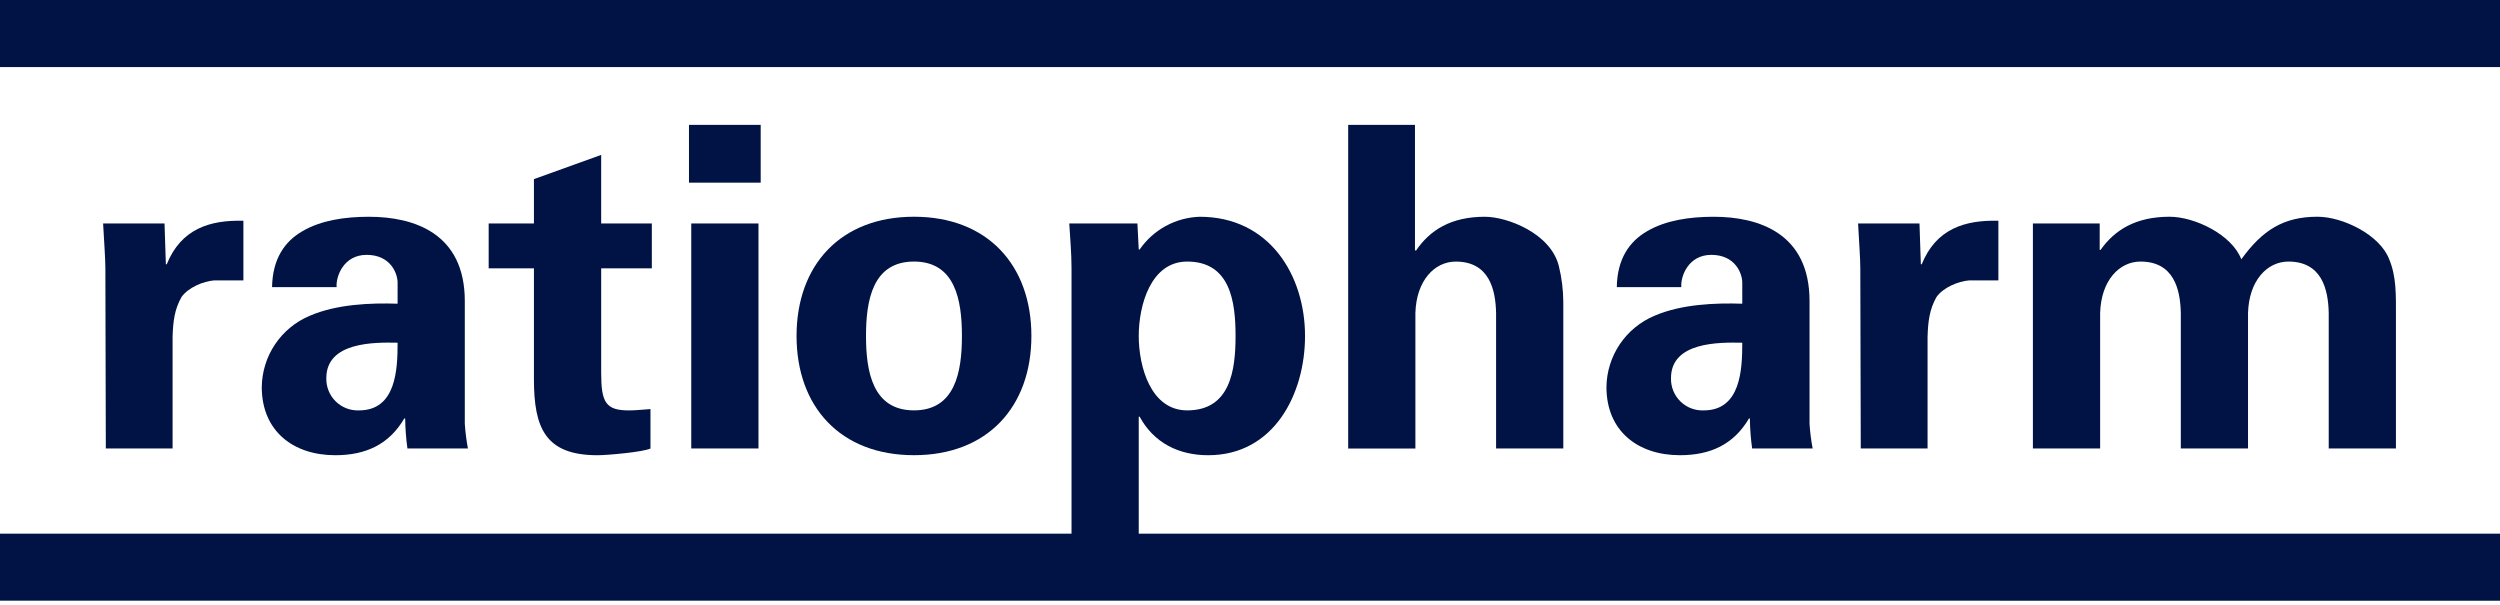
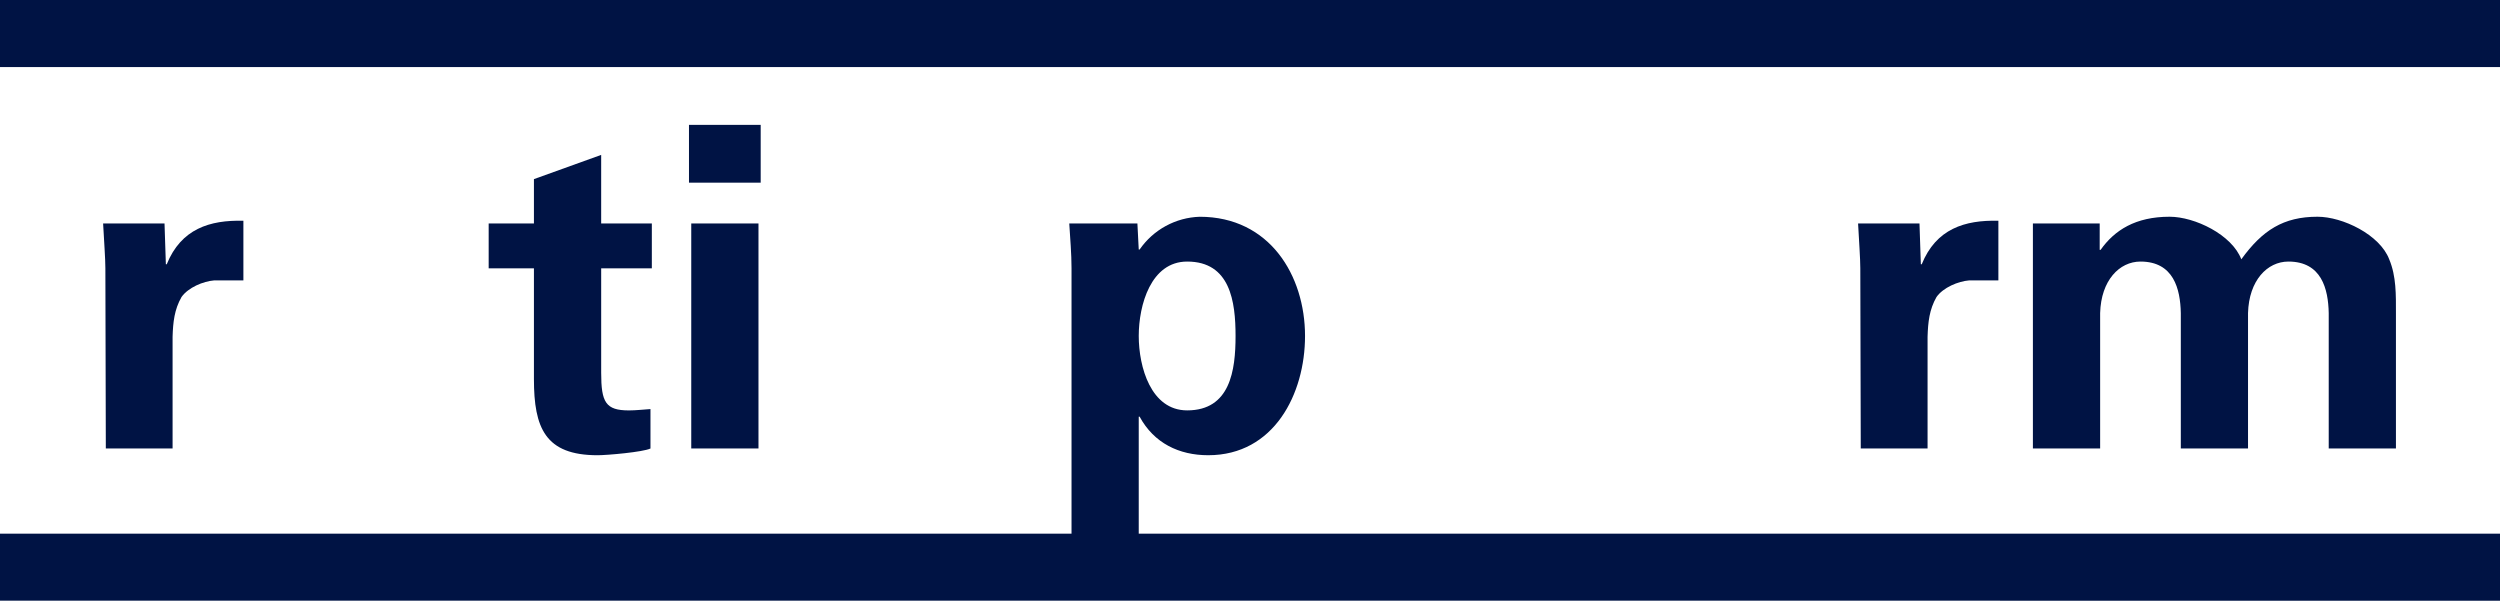
<svg xmlns="http://www.w3.org/2000/svg" width="339" height="82" viewBox="0 0 339 82" fill="none">
  <path d="M13.982 30.301C14.103 32.55 14.289 35.102 14.289 36.38L14.349 60.813H23.402V45.679C23.463 43.674 23.645 41.971 24.617 40.269C25.53 38.991 27.535 38.142 29.056 38.02H33.004V29.936C28.447 29.815 24.558 31.029 22.612 35.834H22.491L22.309 30.301H13.982Z" fill="#001344" />
-   <path fill-rule="evenodd" clip-rule="evenodd" d="M53.914 46.472C53.914 50.058 53.729 55.649 48.684 55.649C48.1 55.673 47.518 55.577 46.973 55.366C46.428 55.156 45.932 54.835 45.516 54.425C45.1 54.014 44.773 53.523 44.555 52.981C44.337 52.438 44.233 51.857 44.249 51.273C44.249 46.35 50.751 46.409 53.914 46.472ZM45.645 38.935C45.527 37.535 46.557 34.559 49.719 34.559C52.939 34.559 53.914 37.052 53.914 38.325V41.182C50.265 41.061 45.645 41.242 42 42.821C40.091 43.622 38.458 44.964 37.302 46.681C36.147 48.399 35.519 50.417 35.496 52.488C35.496 58.444 39.751 61.728 45.464 61.728C49.596 61.728 52.758 60.269 54.821 56.742H54.942C54.957 58.105 55.06 59.466 55.249 60.816H63.451C63.244 59.711 63.102 58.595 63.027 57.473V40.819C63.027 31.642 56.162 29.393 50.021 29.393C46.741 29.393 43.517 29.88 41.029 31.339C38.595 32.735 36.955 35.105 36.892 38.935H45.645" fill="#001344" />
  <path d="M66.264 30.305V36.384H72.401V51.397C72.401 58.022 73.923 61.729 81.032 61.729C82.31 61.729 87.173 61.306 88.204 60.817V55.47C87.235 55.531 86.261 55.652 85.286 55.652C82.125 55.652 81.52 54.558 81.52 50.548V36.383H88.389V30.305H81.519V21.006L72.401 24.289V30.305H66.264Z" fill="#001344" />
  <path fill-rule="evenodd" clip-rule="evenodd" d="M93.734 60.815H102.85V30.305H93.734V60.815ZM93.427 24.772H103.15V16.934H93.425L93.427 24.772Z" fill="#001344" />
-   <path fill-rule="evenodd" clip-rule="evenodd" d="M139.857 45.557C139.857 35.951 133.901 29.389 123.937 29.389C113.972 29.389 108.013 35.951 108.013 45.557C108.013 55.162 113.966 61.724 123.937 61.724C133.907 61.724 139.857 55.158 139.857 45.557ZM117.43 45.557C117.43 40.693 118.342 35.467 123.937 35.467C129.532 35.467 130.437 40.693 130.437 45.557C130.437 50.421 129.529 55.646 123.937 55.646C118.345 55.646 117.43 50.421 117.43 45.557Z" fill="#001344" />
  <path fill-rule="evenodd" clip-rule="evenodd" d="M154.232 30.303H144.992C145.113 32.309 145.299 34.377 145.299 36.381V72.484H154.413V56.503H154.534C156.481 60.089 159.881 61.728 163.833 61.728C172.771 61.728 176.962 53.4 176.962 45.56C176.962 37.355 172.161 29.393 162.681 29.393C161.071 29.444 159.495 29.872 158.08 30.643C156.665 31.414 155.451 32.506 154.534 33.832H154.413L154.232 30.303ZM154.414 45.558C154.414 41.363 156.057 35.468 160.98 35.468C166.815 35.468 167.542 40.879 167.542 45.558C167.542 50.237 166.816 55.648 160.98 55.648C156.057 55.648 154.414 49.754 154.414 45.558Z" fill="#001344" />
-   <path d="M191.927 60.815V42.462C192.048 38.022 194.542 35.471 197.397 35.471C201.894 35.471 202.807 39.179 202.87 42.462V60.815H211.984V40.94C211.974 39.301 211.771 37.67 211.379 36.08C210.285 31.641 204.388 29.392 201.348 29.392C196.733 29.392 193.874 31.216 191.991 34.012L191.87 33.891V16.934H182.813V60.817H191.927" fill="#001344" />
-   <path fill-rule="evenodd" clip-rule="evenodd" d="M236.251 46.472C236.251 50.058 236.067 55.649 231.026 55.649C230.442 55.674 229.859 55.578 229.314 55.367C228.768 55.157 228.272 54.836 227.856 54.426C227.439 54.015 227.112 53.524 226.894 52.981C226.675 52.439 226.571 51.858 226.587 51.273C226.587 46.35 233.09 46.409 236.251 46.472ZM227.987 38.935C227.865 37.535 228.895 34.559 232.056 34.559C235.277 34.559 236.251 37.052 236.251 38.325V41.182C232.603 41.061 227.987 41.242 224.338 42.821C222.43 43.623 220.798 44.965 219.642 46.682C218.487 48.399 217.858 50.416 217.835 52.486C217.835 58.443 222.089 61.726 227.802 61.726C231.934 61.726 235.095 60.267 237.164 56.74H237.282C237.299 58.103 237.401 59.464 237.589 60.814H245.797C245.586 59.71 245.444 58.593 245.373 57.471V40.819C245.373 31.642 238.504 29.393 232.366 29.393C229.083 29.393 225.863 29.88 223.37 31.339C220.936 32.735 219.297 35.105 219.238 38.935H227.99" fill="#001344" />
  <path d="M251.956 30.301C252.077 32.55 252.258 35.102 252.258 36.38L252.319 60.813H261.378V45.679C261.439 43.674 261.62 41.971 262.593 40.269C263.501 38.991 265.51 38.142 267.028 38.02H270.98V29.936C266.423 29.815 262.531 31.029 260.588 35.834H260.467L260.282 30.301H251.959" fill="#001344" />
  <path d="M284.716 30.301H275.661V60.811H284.779V42.458C284.897 38.019 287.39 35.468 290.248 35.468C294.742 35.468 295.655 39.175 295.718 42.458V60.812H304.832V42.458C304.954 38.019 307.447 35.468 310.306 35.468C314.803 35.468 315.712 39.175 315.775 42.458V60.812H324.889V42.458C324.889 40.024 324.95 37.473 323.977 35.164C322.706 31.819 317.658 29.389 314.254 29.389C309.638 29.389 306.779 31.213 303.921 35.164C302.65 31.819 297.602 29.389 294.197 29.389C289.577 29.389 286.723 31.213 284.839 33.886H284.718V30.3" fill="#001344" />
  <path d="M0 72.366L339 72.361V81.456L0 81.451V72.366Z" fill="#001344" />
  <path d="M0 0.004L339 0V9.09H0V0.004Z" fill="#001344" />
</svg>